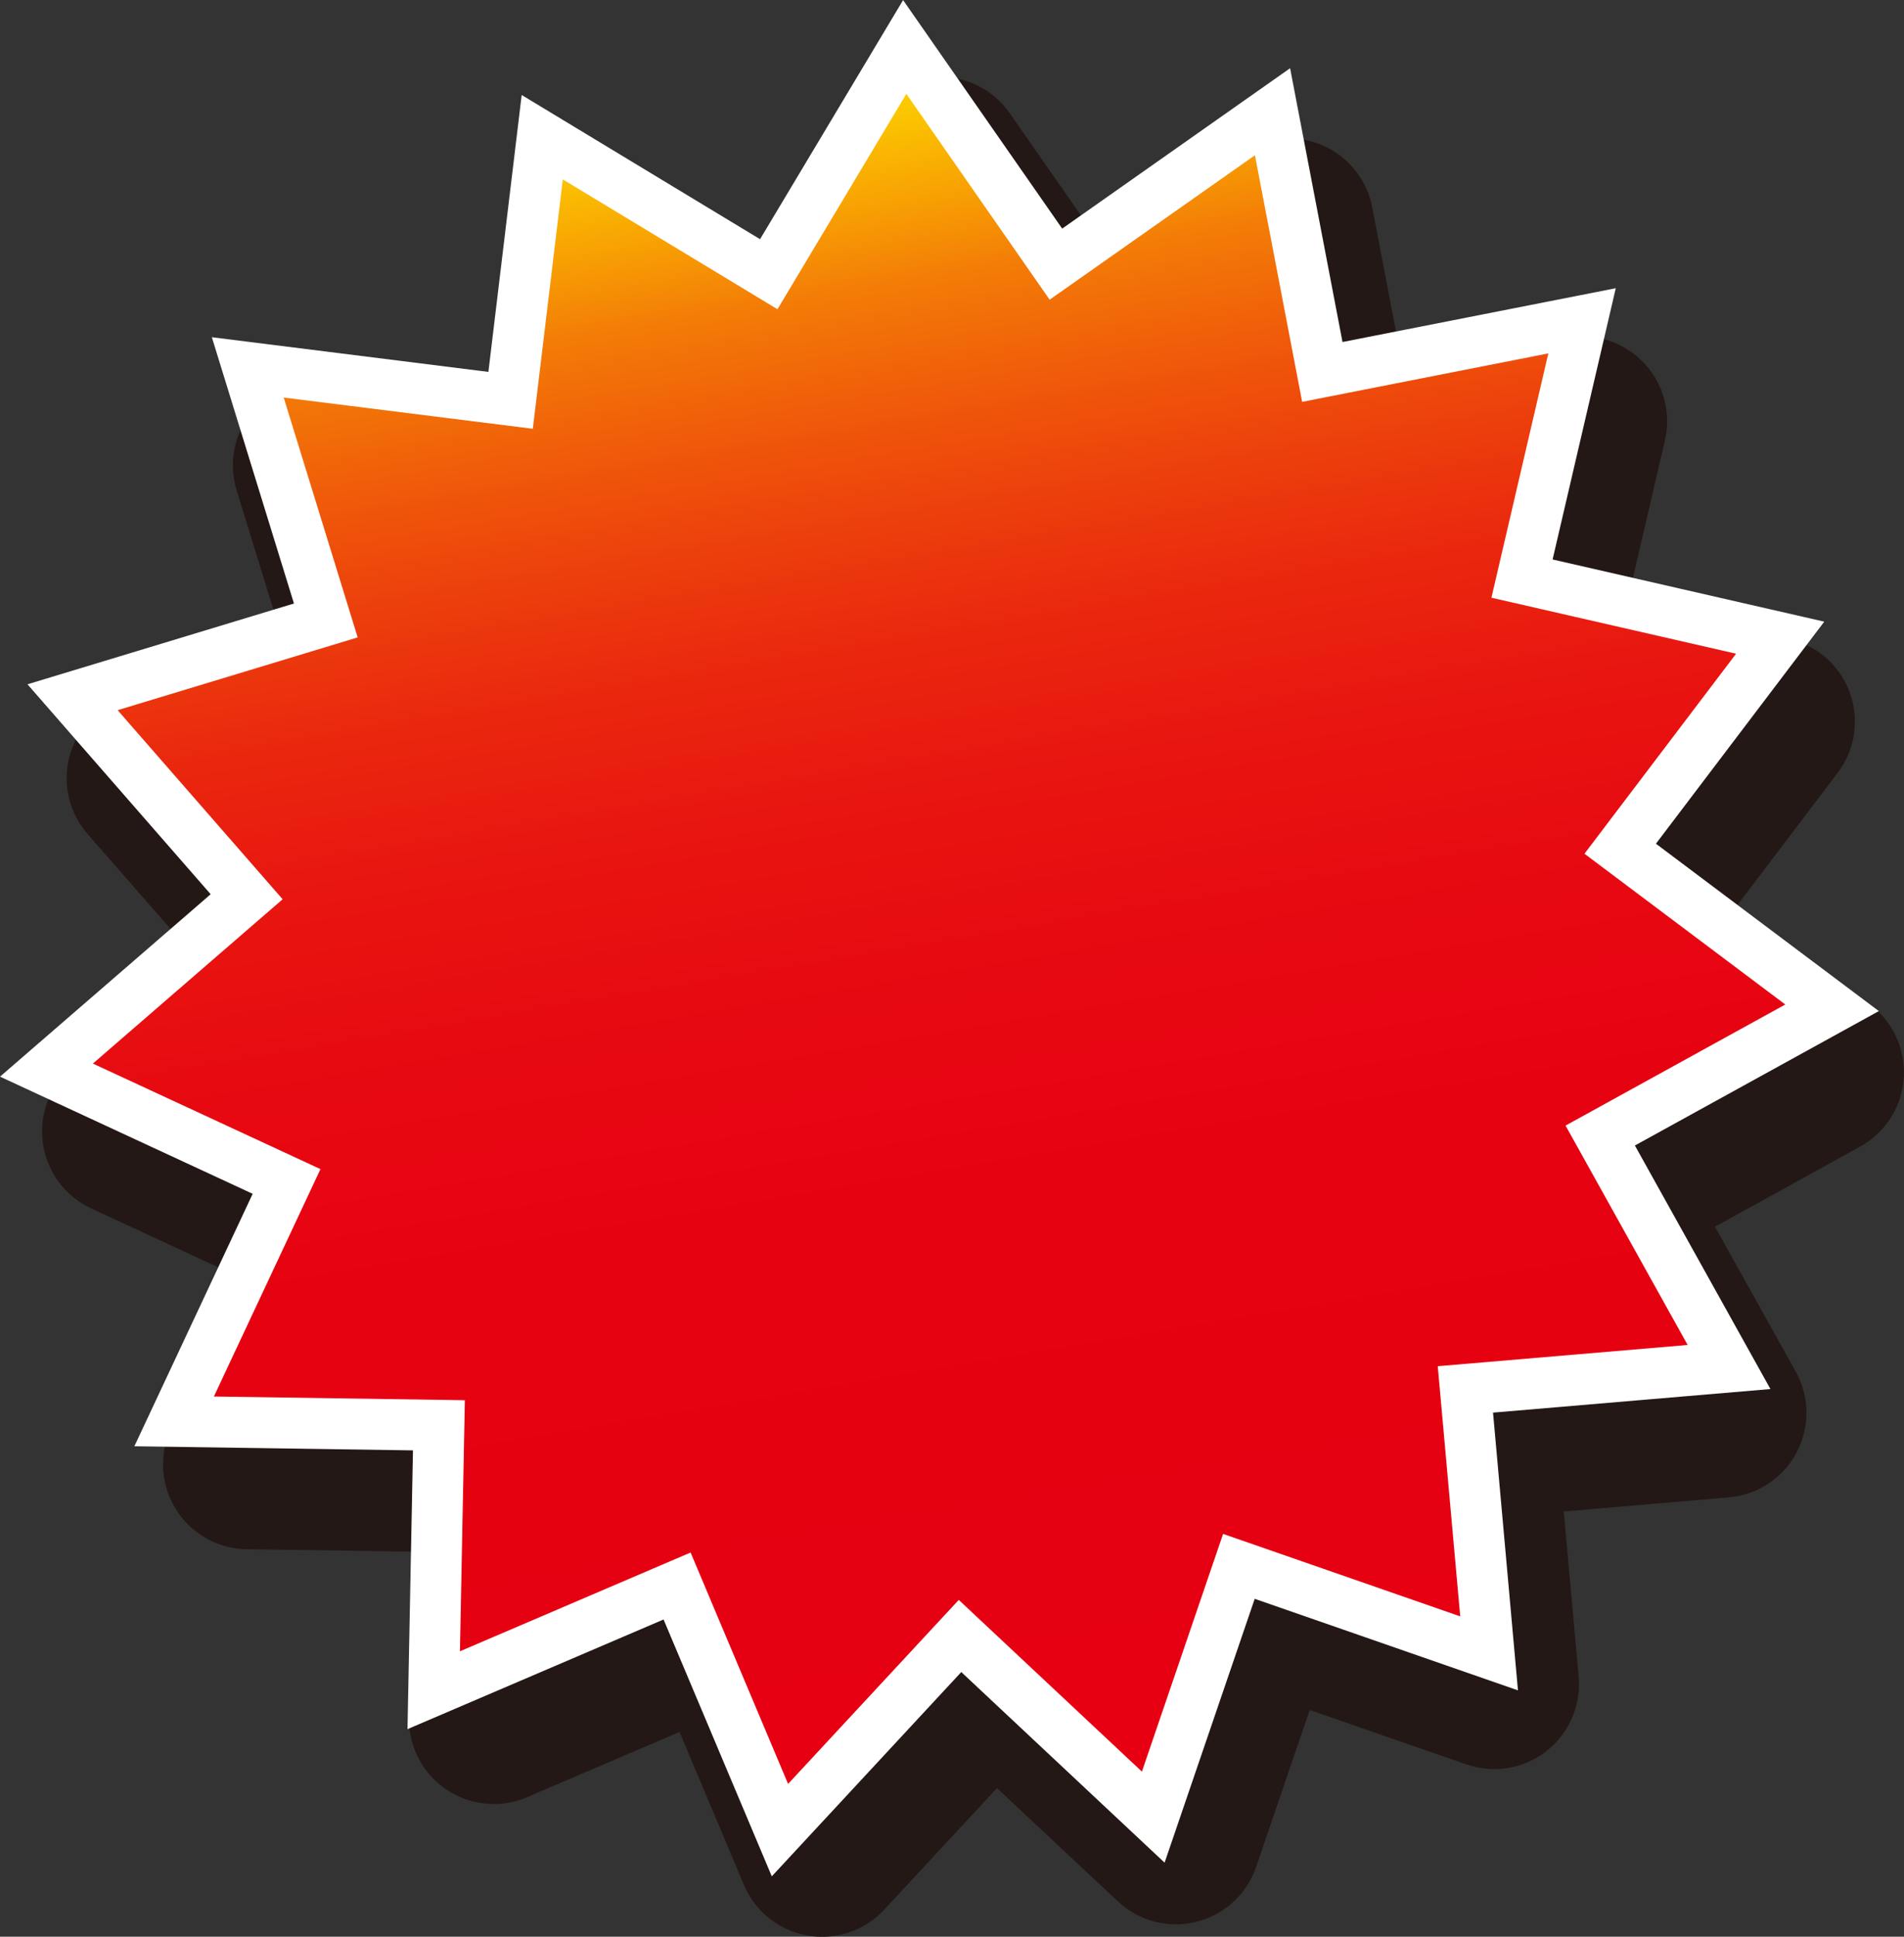
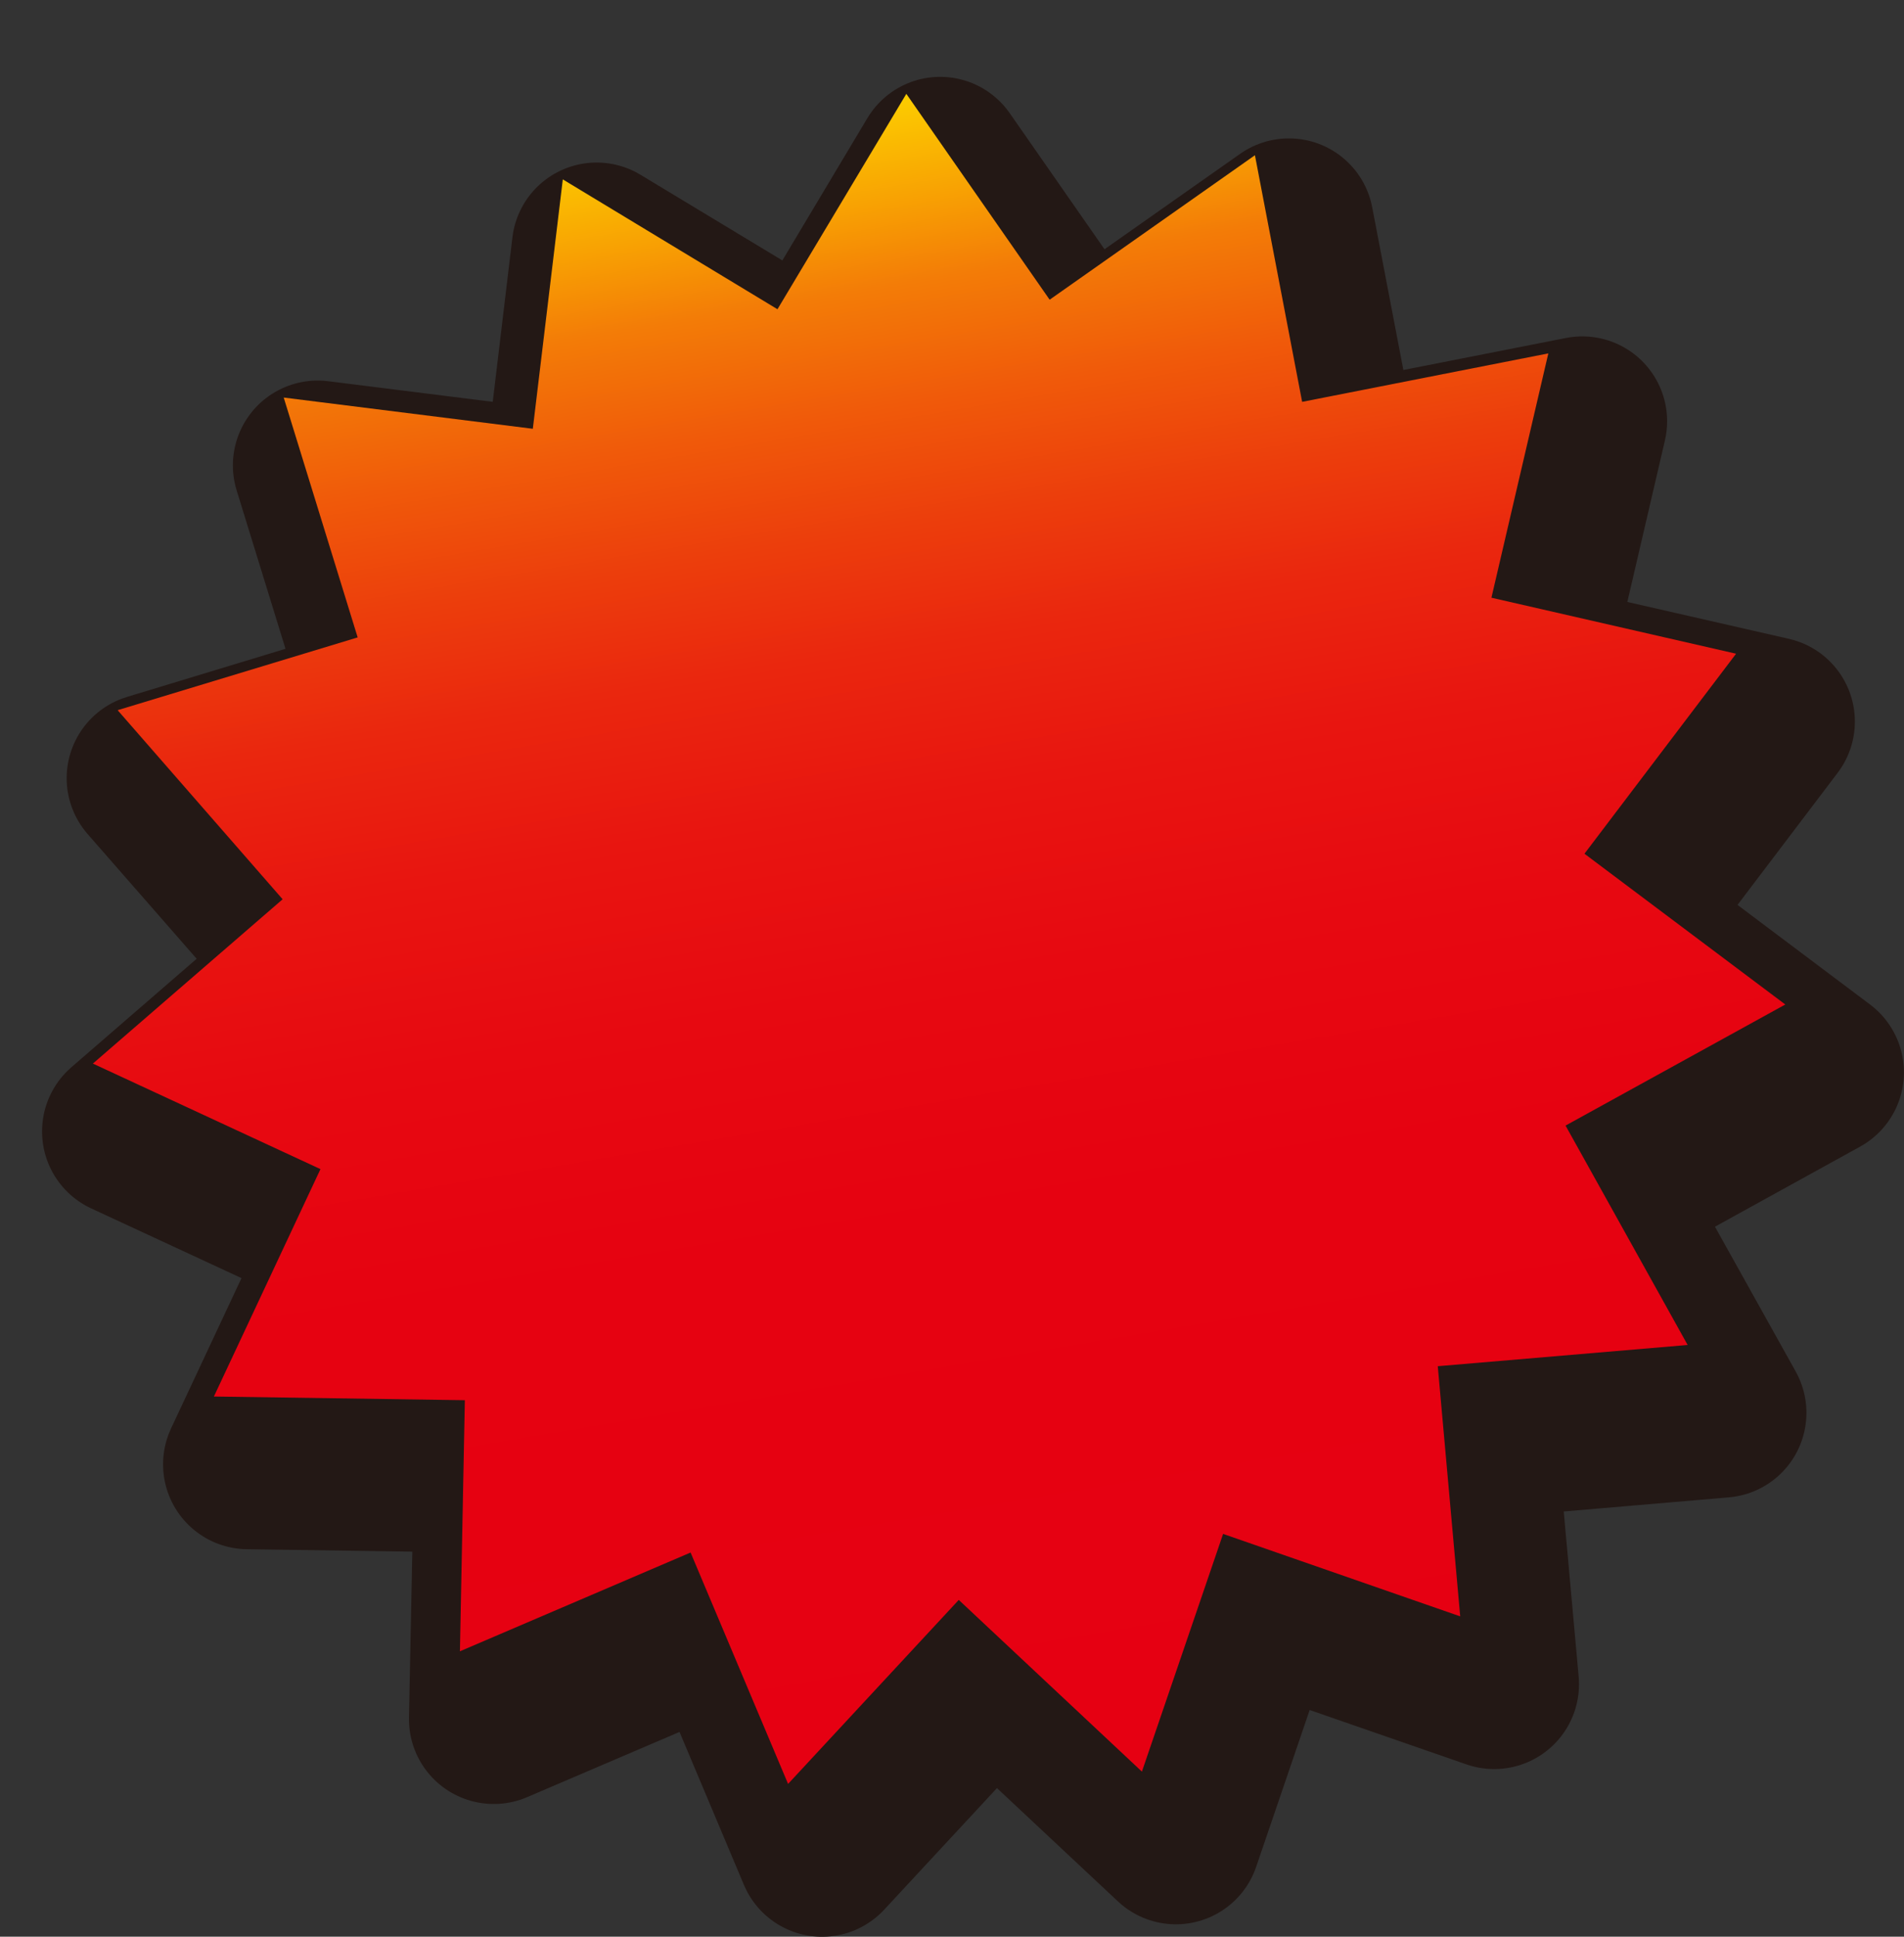
<svg xmlns="http://www.w3.org/2000/svg" id="_レイヤー_2" data-name="レイヤー 2" viewBox="0 0 123.82 125.88">
  <rect x="0" y="0" width="123.82" height="125.88" fill="#333333" stroke="none" />
  <defs>
    <style>
      .cls-1 {
        fill: #fff;
      }

      .cls-2 {
        stroke: #fff;
        stroke-width: 6.62px;
      }

      .cls-2, .cls-3 {
        fill: none;
      }

      .cls-3 {
        stroke: #231815;
        stroke-linecap: round;
        stroke-linejoin: round;
        stroke-width: 11.03px;
      }

      .cls-4 {
        fill: url(#linear-gradient);
      }
    </style>
    <linearGradient id="linear-gradient" x1="74.51" y1="47.22" x2="37.64" y2="-56.51" gradientTransform="translate(4.42 56.5) rotate(10)" gradientUnits="userSpaceOnUse">
      <stop offset="0" stop-color="#e60012" />
      <stop offset=".34" stop-color="#e60211" />
      <stop offset=".48" stop-color="#e70911" />
      <stop offset=".59" stop-color="#e81510" />
      <stop offset=".68" stop-color="#ea270e" />
      <stop offset=".75" stop-color="#ec3e0c" />
      <stop offset=".82" stop-color="#f05a0a" />
      <stop offset=".89" stop-color="#f37c07" />
      <stop offset=".94" stop-color="#f8a203" />
      <stop offset="1" stop-color="#fccd00" />
      <stop offset="1" stop-color="#fdd000" />
    </linearGradient>
  </defs>
  <g id="_レイヤー_1-2" data-name="レイヤー 1">
    <g>
      <polygon class="cls-3" points="70.47 23.9 83.82 14.51 86.89 30.53 102.9 27.38 99.2 43.27 115.11 46.9 105.25 59.9 118.3 69.7 104.01 77.58 111.96 91.83 95.7 93.22 97.17 109.47 81.74 104.12 76.47 119.56 64.56 108.41 53.46 120.37 47.12 105.32 32.11 111.74 32.44 95.42 16.12 95.18 23.05 80.4 8.25 73.54 20.59 62.86 9.85 50.58 25.47 45.84 20.66 30.25 36.86 32.28 38.8 16.08 52.77 24.51 61.14 10.51 70.47 23.9" />
-       <polygon class="cls-2" points="68.26 19.48 81.61 10.09 84.68 26.12 100.69 22.97 96.99 38.85 112.9 42.49 103.04 55.49 116.1 65.29 101.81 73.16 109.75 87.42 93.5 88.8 94.96 105.06 79.54 99.7 74.26 115.15 62.35 103.99 51.25 115.95 44.91 100.91 29.91 107.33 30.23 91.01 13.91 90.77 20.84 75.99 6.04 69.13 18.38 58.45 7.65 46.16 23.26 41.43 18.45 25.84 34.65 27.87 36.6 11.66 50.56 20.1 58.94 6.1 68.26 19.48" />
-       <polygon class="cls-1" points="101.81 73.16 116.1 65.29 103.04 55.49 112.9 42.49 96.99 38.85 100.69 22.97 84.68 26.12 81.61 10.09 68.26 19.48 58.94 6.09 50.56 20.1 36.6 11.66 34.65 27.87 18.45 25.84 23.26 41.43 7.65 46.16 18.38 58.45 6.04 69.13 20.84 75.99 13.91 90.77 30.23 91.01 29.91 107.33 44.91 100.91 51.25 115.95 62.35 103.99 74.26 115.15 79.54 99.7 94.96 105.06 93.5 88.8 109.75 87.42 101.81 73.16" />
      <polygon class="cls-4" points="68.26 19.48 81.61 10.09 84.68 26.12 100.69 22.97 96.99 38.85 112.9 42.49 103.04 55.49 116.1 65.29 101.81 73.16 109.75 87.42 93.5 88.8 94.96 105.06 79.54 99.7 74.26 115.15 62.35 103.99 51.25 115.95 44.91 100.91 29.91 107.33 30.23 91.01 13.91 90.77 20.84 75.99 6.04 69.13 18.38 58.45 7.65 46.16 23.26 41.43 18.45 25.84 34.65 27.87 36.6 11.66 50.56 20.1 58.94 6.1 68.26 19.48" />
    </g>
  </g>
</svg>